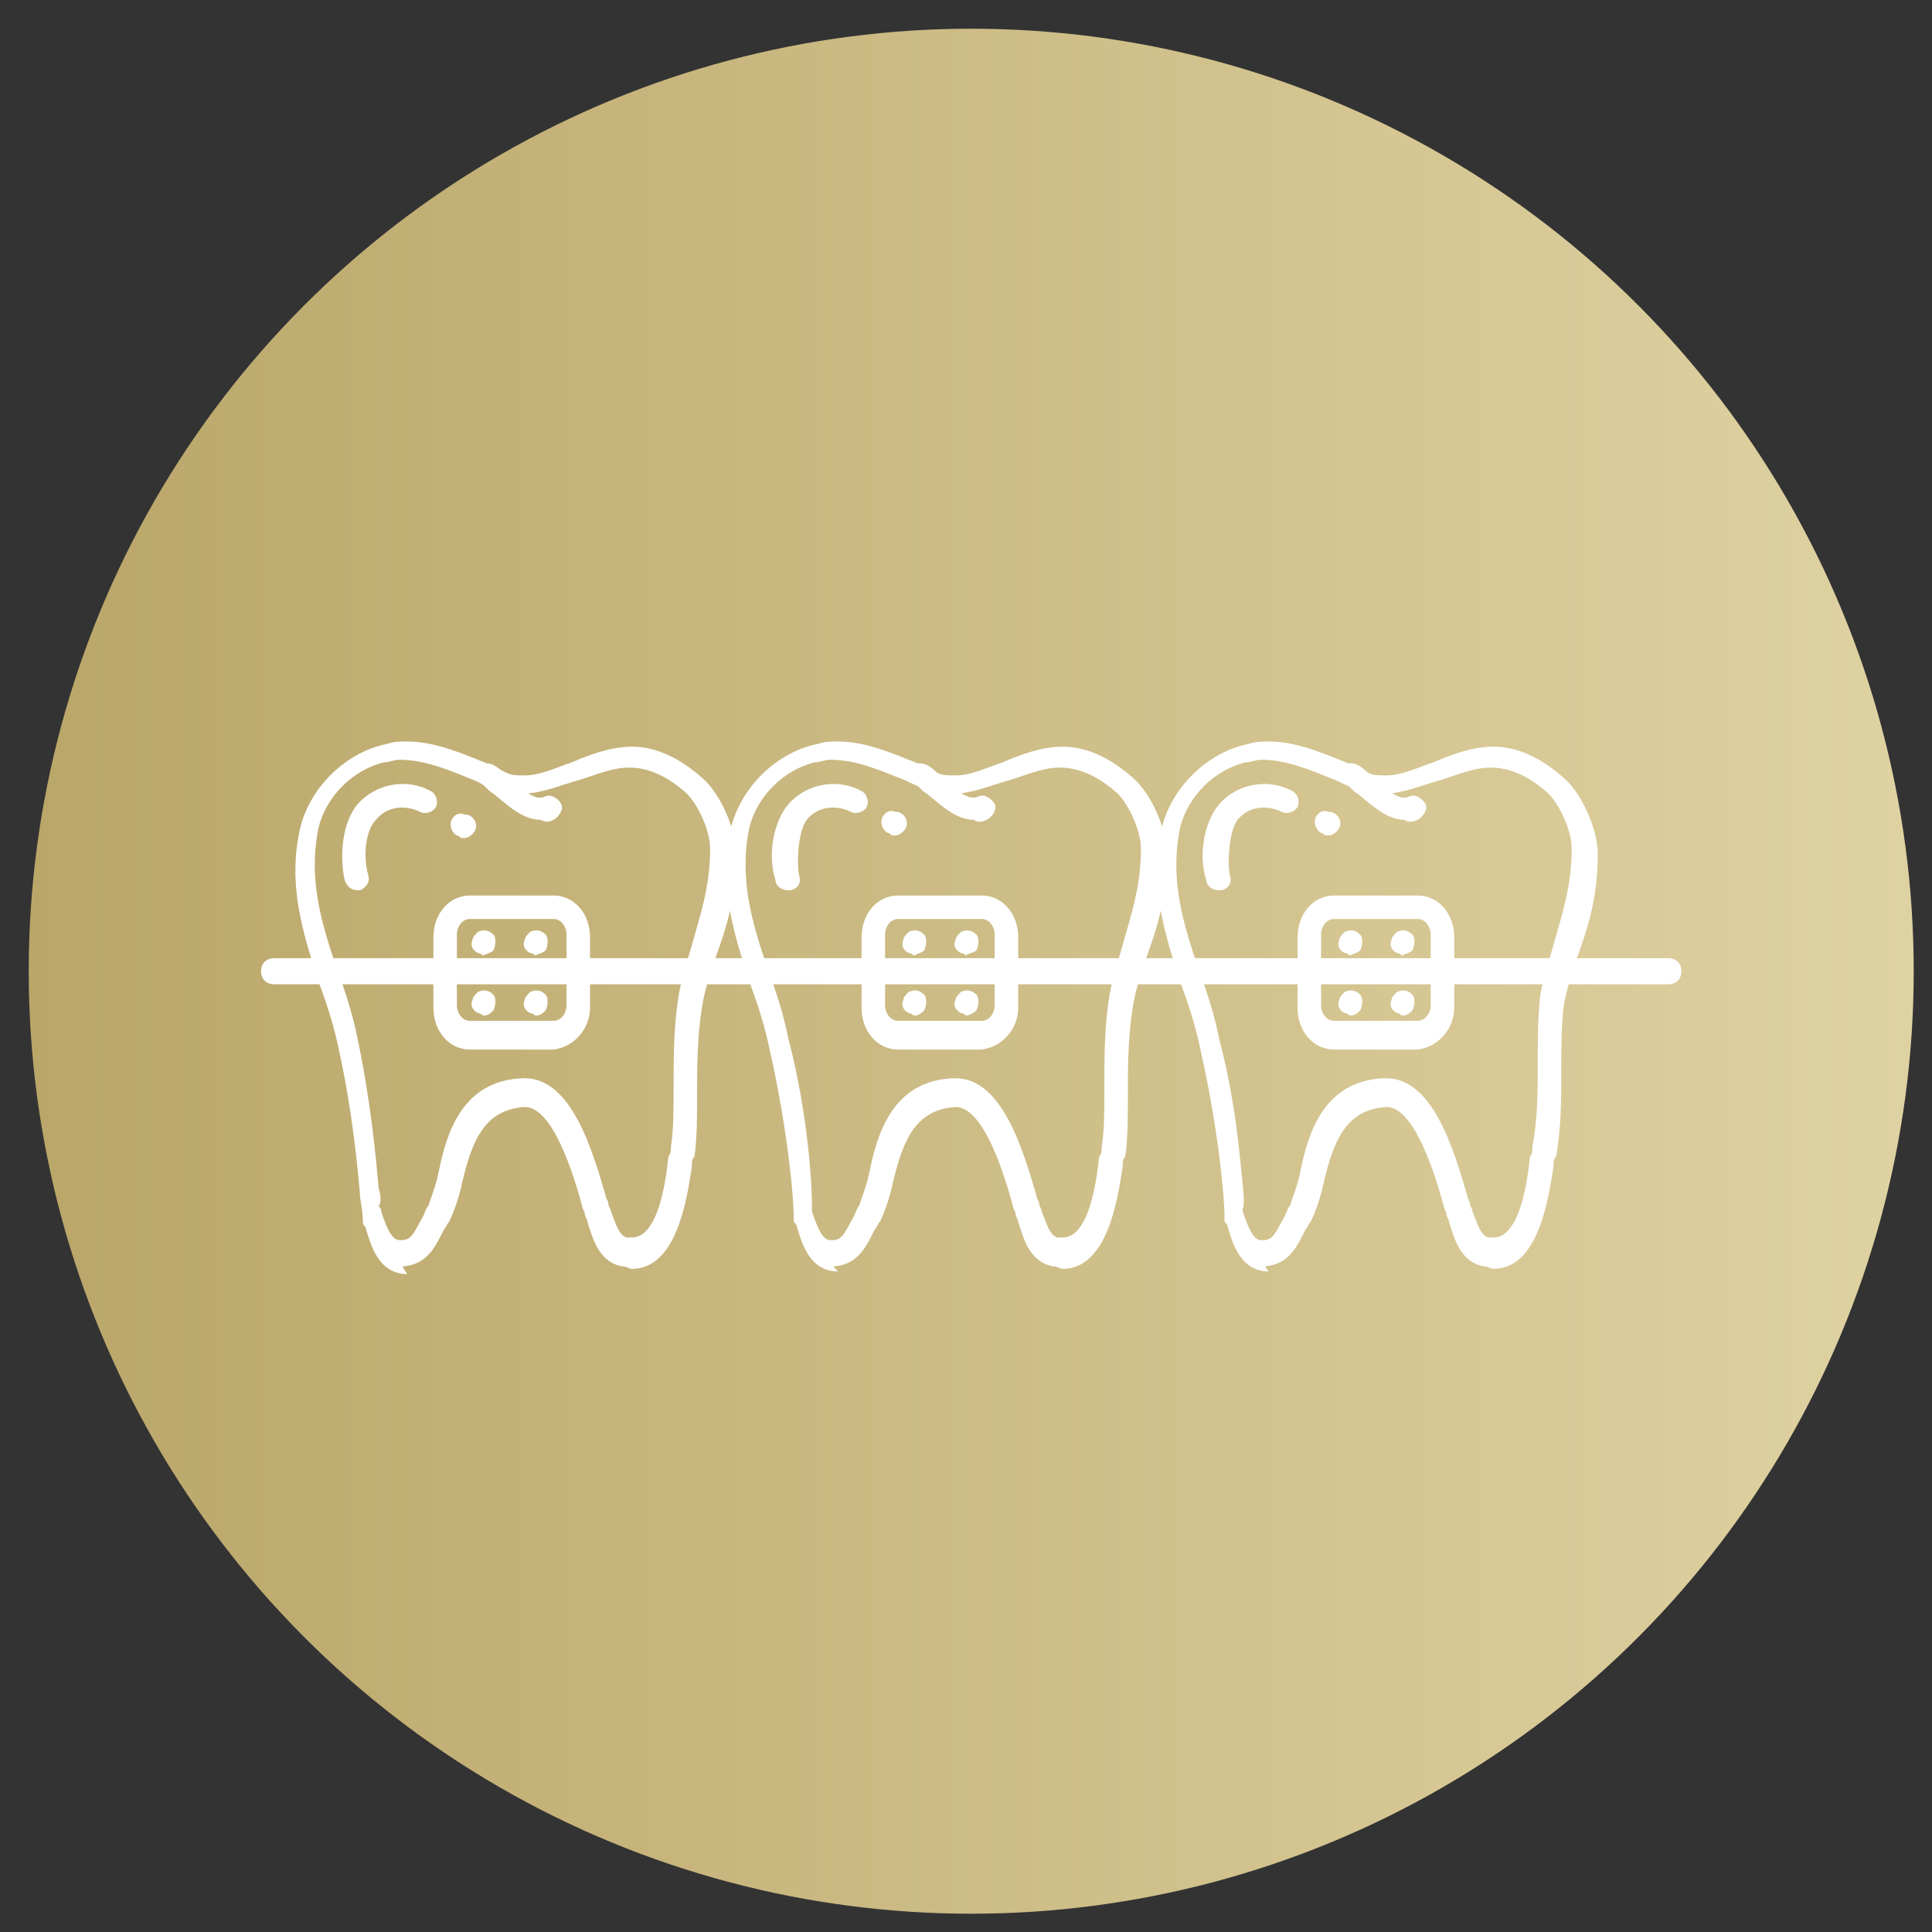
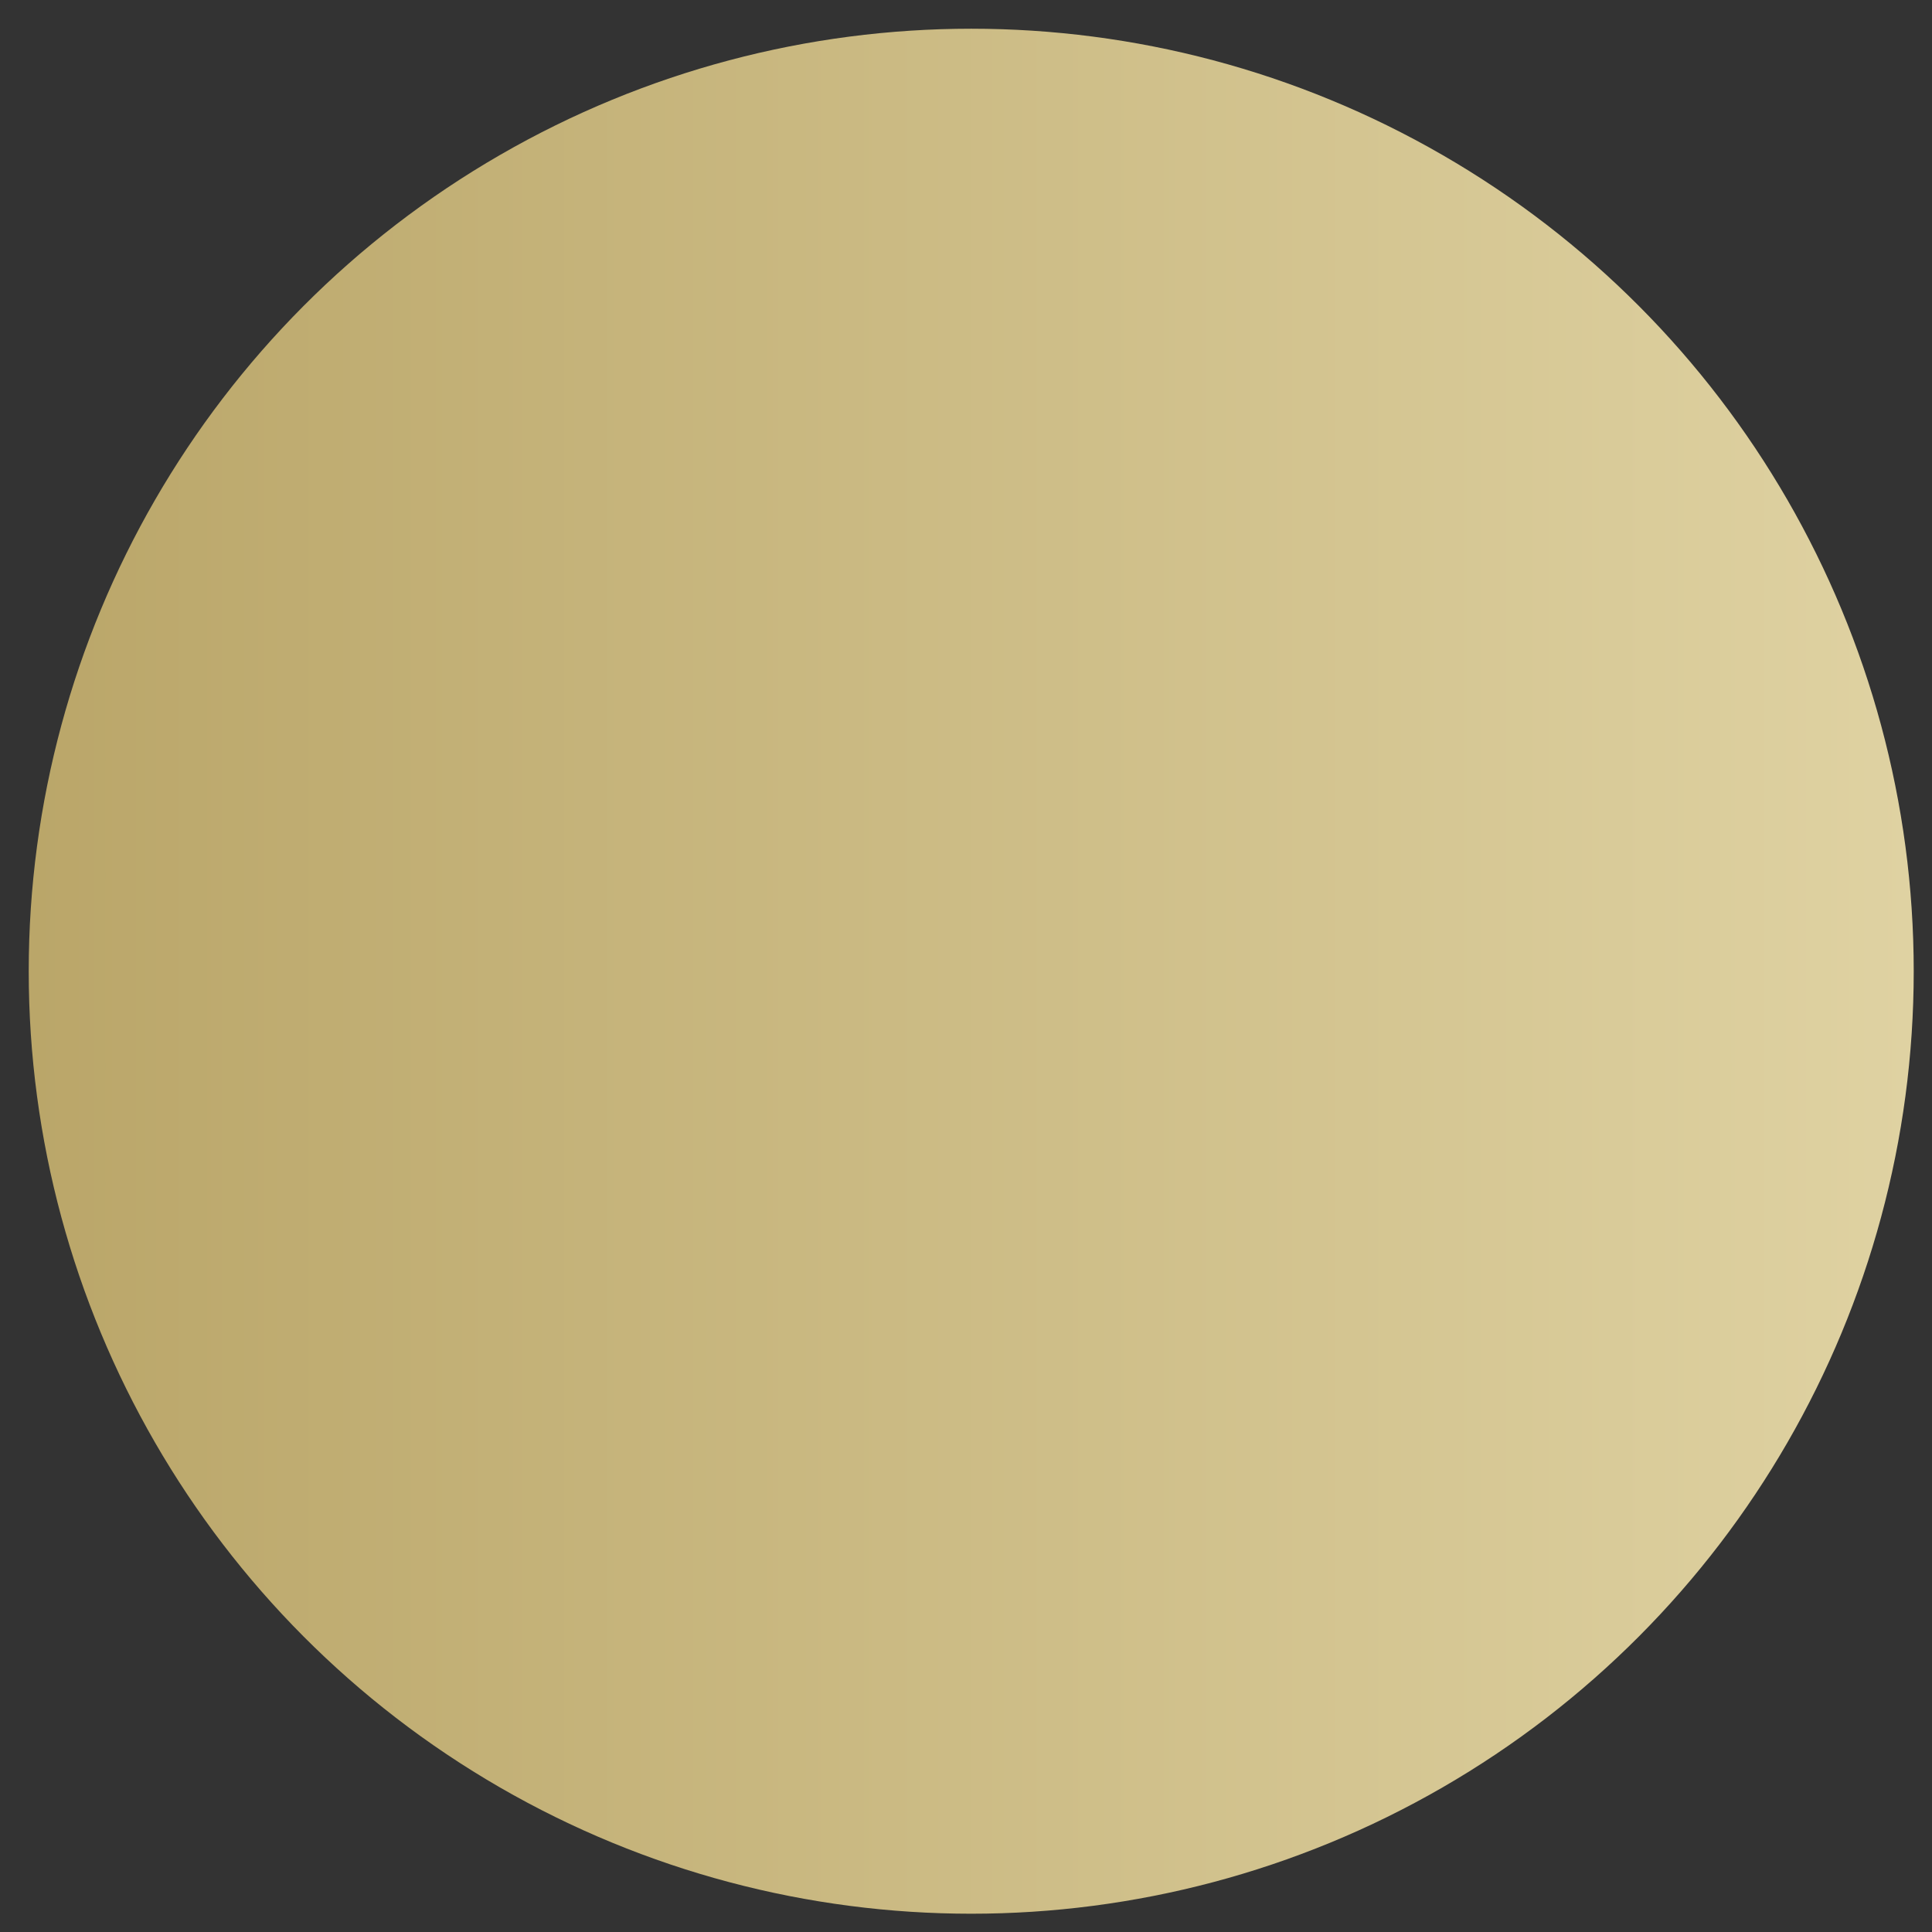
<svg xmlns="http://www.w3.org/2000/svg" version="1.1" id="Layer_1" x="0px" y="0px" viewBox="0 0 74 74" style="enable-background:new 0 0 74 74;" xml:space="preserve">
  <rect x="0" y="0" width="74" height="74" fill="#333333" stroke="none" />
  <style type="text/css">
	.st0{fill:url(#SVGID_1_);}
	.st1{fill:#FFFFFF;}
</style>
  <linearGradient id="SVGID_1_" gradientUnits="userSpaceOnUse" x1="1.111" y1="37.167" x2="73.283" y2="37.167">
    <stop offset="0" style="stop-color:#BAA669" />
    <stop offset="1" style="stop-color:#DFD2A2" />
  </linearGradient>
  <circle class="st0" cx="37.2" cy="37.2" r="36.1" />
-   <path class="st1" d="M13.7,34.1c-0.2,0-0.4-0.1-0.5-0.4c-0.2-0.9-0.1-2.2,0.5-2.9c0.7-0.8,1.9-1,2.8-0.5c0.2,0.1,0.3,0.4,0.2,0.6  c-0.1,0.2-0.4,0.3-0.6,0.2c-0.6-0.3-1.3-0.2-1.7,0.3c-0.4,0.4-0.5,1.4-0.3,2.1c0.1,0.3-0.1,0.5-0.3,0.6  C13.7,34.1,13.7,34.1,13.7,34.1z M18.2,31.8c0.1-0.2,0-0.5-0.3-0.6c0,0-0.1,0-0.1,0c-0.2-0.1-0.4,0-0.5,0.2c-0.1,0.2,0,0.5,0.2,0.6  c0.1,0,0.1,0.1,0.2,0.1c0,0,0.1,0,0.1,0C17.9,32.1,18.1,32,18.2,31.8z M15.5,48.5c0.9-0.1,1.2-0.8,1.5-1.4c0.1-0.1,0.1-0.2,0.2-0.3  c0.2-0.4,0.4-1,0.5-1.5c0.4-1.7,0.9-2.8,2.4-2.9c0,0,0,0,0,0c1.1,0,1.9,2.7,2.2,3.8c0,0.1,0.1,0.2,0.1,0.3c0,0.1,0.1,0.2,0.1,0.3  c0.2,0.6,0.4,1.5,1.3,1.7c0.2,0,0.3,0.1,0.4,0.1c0,0,0,0,0,0c1.7,0,2.1-2.6,2.3-3.9c0-0.2,0-0.3,0.1-0.4c0.1-0.7,0.1-1.5,0.1-2.4  c0-1,0-2.2,0.2-3.4c0.1-0.6,0.3-1.2,0.5-1.8c0.4-1.1,0.8-2.3,0.8-4c0-0.9-0.6-2.3-1.3-2.9c-0.9-0.8-1.8-1.2-2.7-1.2  c-0.8,0-1.6,0.3-2.3,0.6c-0.6,0.2-1.2,0.5-1.8,0.5c-0.3,0-0.5,0-0.7-0.1c-0.2-0.1-0.4-0.2-0.6-0.3c-1-0.4-2.1-0.9-3.2-0.9  c-0.3,0-0.5,0-0.8,0.1c-1.5,0.3-2.9,1.6-3.3,3.2c-0.5,2.2,0.1,4,0.7,5.9c0.3,0.8,0.6,1.7,0.8,2.7c0.5,2.3,0.7,4.4,0.8,5.6  c0.1,0.6,0.1,0.8,0.1,0.9c0,0.1,0,0.1,0.1,0.2c0.2,0.7,0.5,1.8,1.6,1.8C15.4,48.5,15.4,48.5,15.5,48.5z M14.5,45.5  c-0.1-1.2-0.3-3.3-0.8-5.7c-0.2-1-0.5-1.9-0.8-2.7c-0.6-1.8-1.1-3.4-0.7-5.4c0.3-1.2,1.3-2.2,2.5-2.5c0.2,0,0.4-0.1,0.6-0.1  c1,0,1.9,0.4,2.9,0.8c0.2,0.1,0.4,0.2,0.7,0.3c0.3,0.1,0.7,0.2,1.1,0.2c0.7,0,1.4-0.3,2.1-0.5c0.7-0.2,1.3-0.5,2-0.5  c0.7,0,1.4,0.3,2.1,0.9c0.5,0.4,1,1.5,1,2.2c0,1.5-0.4,2.6-0.7,3.7c-0.2,0.7-0.4,1.3-0.5,1.9c-0.2,1.2-0.2,2.4-0.2,3.5  c0,0.9,0,1.7-0.1,2.3c0,0.1,0,0.3-0.1,0.4c-0.1,1-0.4,3.1-1.4,3.1c-0.1,0-0.1,0-0.2,0c-0.3-0.1-0.4-0.5-0.6-1c0-0.1-0.1-0.2-0.1-0.3  c0-0.1-0.1-0.2-0.1-0.3c-0.5-1.7-1.3-4.5-3.1-4.5c0,0,0,0-0.1,0c-2.3,0.1-2.9,2.1-3.2,3.6c-0.1,0.5-0.3,1-0.4,1.3  c-0.1,0.1-0.1,0.2-0.2,0.4c-0.3,0.5-0.4,0.9-0.8,0.9c0,0,0,0-0.1,0c-0.3,0-0.5-0.5-0.7-1.1c0-0.1,0-0.1-0.1-0.2  C14.6,46.1,14.6,45.8,14.5,45.5z M21.2,31.4c0.2-0.1,0.4-0.4,0.3-0.6c-0.1-0.2-0.4-0.4-0.6-0.3c-0.4,0.2-0.8-0.2-1.4-0.7  c-0.2-0.2-0.4-0.4-0.6-0.5c-0.2-0.1-0.5-0.1-0.6,0.1c-0.1,0.2-0.1,0.5,0.1,0.6c0.2,0.1,0.3,0.3,0.5,0.4c0.5,0.4,1.1,1,1.8,1  C20.9,31.5,21,31.5,21.2,31.4z M30.3,34.1c0.3-0.1,0.4-0.3,0.3-0.6c-0.1-0.6,0-1.7,0.3-2.1c0.4-0.5,1.1-0.6,1.7-0.3  c0.2,0.1,0.5,0,0.6-0.2c0.1-0.2,0-0.5-0.2-0.6c-0.9-0.5-2.1-0.3-2.8,0.5c-0.6,0.7-0.8,2-0.5,2.9c0,0.2,0.2,0.4,0.5,0.4  C30.2,34.1,30.2,34.1,30.3,34.1z M34.7,31.7c0.1-0.2,0-0.5-0.3-0.6c0,0-0.1,0-0.1,0c-0.2-0.1-0.4,0-0.5,0.2c-0.1,0.2,0,0.5,0.2,0.6  c0.1,0,0.1,0.1,0.2,0.1c0,0,0.1,0,0.1,0C34.4,32,34.6,31.9,34.7,31.7z M32,48.5c0.9-0.1,1.2-0.8,1.5-1.4c0.1-0.1,0.1-0.2,0.2-0.3  c0.2-0.4,0.4-1,0.5-1.5c0.4-1.7,0.9-2.8,2.4-2.9c0,0,0,0,0,0c1.1,0,1.9,2.7,2.2,3.8c0,0.1,0.1,0.2,0.1,0.3c0,0.1,0.1,0.2,0.1,0.3  c0.2,0.6,0.4,1.5,1.3,1.7c0.2,0,0.3,0.1,0.4,0.1c0,0,0,0,0,0c1.7,0,2.1-2.6,2.3-3.9c0-0.2,0-0.3,0.1-0.4c0.1-0.7,0.1-1.5,0.1-2.4  c0-1,0-2.2,0.2-3.4c0.1-0.6,0.3-1.2,0.5-1.8c0.4-1.1,0.8-2.3,0.8-4c0-0.9-0.6-2.3-1.3-2.9c-0.9-0.8-1.8-1.2-2.7-1.2  c-0.8,0-1.6,0.3-2.3,0.6c-0.6,0.2-1.2,0.5-1.8,0.5c-0.3,0-0.5,0-0.7-0.1c-0.2-0.1-0.4-0.2-0.6-0.3c-1-0.4-2.1-0.9-3.2-0.9  c-0.3,0-0.5,0-0.8,0.1c-1.5,0.3-2.9,1.6-3.3,3.2c-0.5,2.2,0.1,4,0.7,5.9c0.3,0.8,0.6,1.7,0.8,2.7c0.7,3.1,0.9,5.7,0.9,6.2  c0,0.1,0,0.2,0,0.2c0,0.1,0,0.1,0.1,0.2c0.2,0.7,0.5,1.8,1.6,1.8C31.9,48.5,31.9,48.5,32,48.5z M31,44.4c-0.1-1-0.3-2.7-0.8-4.6  c-0.2-1-0.5-1.9-0.8-2.7c-0.6-1.8-1.1-3.4-0.7-5.4c0.3-1.2,1.3-2.2,2.5-2.5c0.2,0,0.4-0.1,0.6-0.1c1,0,1.9,0.4,2.9,0.8  c0.2,0.1,0.4,0.2,0.7,0.3c0.3,0.1,0.7,0.2,1.1,0.2c0.7,0,1.4-0.3,2.1-0.5c0.7-0.2,1.3-0.5,2-0.5c0.7,0,1.4,0.3,2.1,0.9  c0.5,0.4,1,1.5,1,2.2c0,1.5-0.4,2.6-0.7,3.7c-0.2,0.7-0.4,1.3-0.5,1.9c-0.2,1.2-0.2,2.4-0.2,3.5c0,0.9,0,1.7-0.1,2.3  c0,0.1,0,0.3-0.1,0.4c-0.1,1-0.4,3.1-1.4,3.1c-0.1,0-0.1,0-0.2,0c-0.3-0.1-0.4-0.5-0.6-1c0-0.1-0.1-0.2-0.1-0.3  c0-0.1-0.1-0.2-0.1-0.3c-0.5-1.7-1.3-4.5-3.1-4.5c0,0,0,0-0.1,0c-2.3,0.1-2.9,2.1-3.2,3.6c-0.1,0.5-0.3,1-0.4,1.3  c-0.1,0.1-0.1,0.2-0.2,0.4c-0.3,0.5-0.4,0.9-0.8,0.9c0,0,0,0-0.1,0c-0.3,0-0.5-0.5-0.7-1.1c0,0,0-0.1,0-0.1  C31.1,46,31.1,45.5,31,44.4z M37.8,31.4c0.2-0.1,0.4-0.4,0.3-0.6c-0.1-0.2-0.4-0.4-0.6-0.3c-0.4,0.2-0.8-0.2-1.4-0.7  c-0.2-0.2-0.4-0.4-0.6-0.5c-0.2-0.1-0.5-0.1-0.6,0.1c-0.1,0.2-0.1,0.5,0.1,0.6c0.2,0.1,0.3,0.3,0.5,0.4c0.5,0.4,1.1,1,1.8,1  C37.4,31.5,37.6,31.5,37.8,31.4z M46.8,34.1c0.3-0.1,0.4-0.3,0.3-0.6c-0.1-0.6,0-1.7,0.3-2.1c0.4-0.5,1.1-0.6,1.7-0.3  c0.2,0.1,0.5,0,0.6-0.2c0.1-0.2,0-0.5-0.2-0.6c-0.9-0.5-2.1-0.3-2.8,0.5c-0.6,0.7-0.8,2-0.5,2.9c0,0.2,0.2,0.4,0.5,0.4  C46.7,34.1,46.8,34.1,46.8,34.1z M51.3,31.7c0.1-0.2,0-0.5-0.3-0.6c0,0-0.1,0-0.1,0c-0.2-0.1-0.4,0-0.5,0.2c-0.1,0.2,0,0.5,0.2,0.6  c0.1,0,0.1,0.1,0.2,0.1c0,0,0.1,0,0.1,0C51,32,51.2,31.9,51.3,31.7z M48.5,48.5c0.9-0.1,1.2-0.8,1.5-1.4c0.1-0.1,0.1-0.2,0.2-0.3  c0.2-0.4,0.4-1,0.5-1.5c0.4-1.7,0.9-2.8,2.4-2.9c0,0,0,0,0,0c1.1,0,1.9,2.7,2.2,3.8c0,0.1,0.1,0.2,0.1,0.3c0,0.1,0.1,0.2,0.1,0.3  c0.2,0.6,0.4,1.5,1.3,1.7c0.2,0,0.3,0.1,0.4,0.1c0,0,0,0,0,0c1.7,0,2.1-2.6,2.3-3.9c0-0.2,0-0.3,0.1-0.4c0.2-1.1,0.2-2.2,0.2-3.3  c0-0.9,0-1.7,0.1-2.5c0.1-0.6,0.3-1.2,0.5-1.8c0.4-1.1,0.8-2.3,0.8-4c0-0.9-0.6-2.3-1.3-2.9c-0.9-0.8-1.8-1.2-2.7-1.2  c-0.8,0-1.6,0.3-2.3,0.6c-0.6,0.2-1.2,0.5-1.8,0.5c-0.3,0-0.5,0-0.7-0.1c-0.2-0.1-0.4-0.2-0.6-0.3c-1-0.4-2.1-0.9-3.2-0.9  c-0.3,0-0.5,0-0.8,0.1c-1.5,0.3-2.9,1.6-3.3,3.2c-0.5,2.2,0.1,4,0.7,5.9c0.3,0.8,0.6,1.7,0.8,2.7c0.7,3.1,0.9,5.7,0.9,6.2  c0,0.1,0,0.2,0,0.2c0,0,0,0,0,0c0,0,0,0,0,0c0,0.1,0,0.1,0.1,0.2c0.2,0.7,0.5,1.8,1.6,1.8C48.4,48.5,48.5,48.5,48.5,48.5z   M47.5,44.4c-0.1-1-0.3-2.7-0.8-4.6c-0.2-1-0.5-1.9-0.8-2.7c-0.6-1.8-1.1-3.4-0.7-5.4c0.3-1.2,1.3-2.2,2.5-2.5  c0.2,0,0.4-0.1,0.6-0.1c1,0,1.9,0.4,2.9,0.8c0.2,0.1,0.4,0.2,0.7,0.3c0.3,0.1,0.7,0.2,1.1,0.2c0.7,0,1.4-0.3,2.1-0.5  c0.7-0.2,1.3-0.5,2-0.5c0.7,0,1.4,0.3,2.1,0.9c0.5,0.4,1,1.5,1,2.2c0,1.5-0.4,2.6-0.7,3.7c-0.2,0.7-0.4,1.3-0.5,1.9  c-0.1,0.8-0.1,1.7-0.1,2.6c0,1.1,0,2.1-0.2,3.2c0,0.1,0,0.3-0.1,0.4c-0.1,1-0.4,3.1-1.4,3.1c-0.1,0-0.1,0-0.2,0  c-0.3-0.1-0.4-0.5-0.6-1c0-0.1-0.1-0.2-0.1-0.3c0-0.1-0.1-0.2-0.1-0.3c-0.5-1.7-1.3-4.5-3.1-4.5c0,0,0,0-0.1,0  c-2.3,0.1-2.9,2.1-3.2,3.6c-0.1,0.5-0.3,1-0.4,1.3c-0.1,0.1-0.1,0.2-0.2,0.4c-0.3,0.5-0.4,0.9-0.8,0.9c0,0,0,0-0.1,0  c-0.3,0-0.5-0.5-0.7-1.1c0,0,0-0.1,0-0.1C47.7,46,47.6,45.5,47.5,44.4z M54.3,31.4c0.2-0.1,0.4-0.4,0.3-0.6  c-0.1-0.2-0.4-0.4-0.6-0.3c-0.4,0.2-0.8-0.2-1.4-0.7c-0.2-0.2-0.4-0.4-0.6-0.5c-0.2-0.1-0.5-0.1-0.6,0.1c-0.1,0.2-0.1,0.5,0.1,0.6  c0.2,0.1,0.3,0.3,0.5,0.4c0.5,0.4,1.1,1,1.8,1C53.9,31.5,54.1,31.5,54.3,31.4z M64.4,37.2c0-0.3-0.2-0.5-0.5-0.5H10.5  c-0.3,0-0.5,0.2-0.5,0.5c0,0.3,0.2,0.5,0.5,0.5h53.4C64.2,37.7,64.4,37.5,64.4,37.2z M22.6,38.6v-2.7c0-0.9-0.6-1.6-1.4-1.6H18  c-0.8,0-1.4,0.7-1.4,1.6v2.7c0,0.9,0.6,1.6,1.4,1.6h3.2C22,40.1,22.6,39.4,22.6,38.6z M21.2,35.2c0.3,0,0.5,0.3,0.5,0.6v2.7  c0,0.3-0.2,0.6-0.5,0.6H18c-0.3,0-0.5-0.3-0.5-0.6v-2.7c0-0.3,0.2-0.6,0.5-0.6H21.2z M18.9,36.4c0.1-0.2,0.1-0.5,0-0.6  c-0.2-0.2-0.4-0.2-0.6-0.1c-0.1,0.1-0.2,0.2-0.2,0.3c-0.1,0.2,0,0.4,0.2,0.5c0.1,0,0.2,0.1,0.2,0.1C18.7,36.5,18.8,36.5,18.9,36.4z   M20.9,36.4c0.1-0.2,0.1-0.5,0-0.6c-0.2-0.2-0.4-0.2-0.6-0.1c-0.1,0.1-0.2,0.2-0.2,0.3c-0.1,0.2,0,0.4,0.2,0.5  c0.1,0,0.2,0.1,0.2,0.1C20.7,36.5,20.8,36.5,20.9,36.4z M18.9,38.7c0.1-0.2,0.1-0.5,0-0.6c-0.2-0.2-0.4-0.2-0.6-0.1  c-0.1,0.1-0.2,0.2-0.2,0.3c-0.1,0.2,0,0.4,0.2,0.5c0.1,0,0.2,0.1,0.2,0.1C18.7,38.9,18.8,38.8,18.9,38.7z M20.9,38.7  c0.1-0.2,0.1-0.5,0-0.6c-0.2-0.2-0.4-0.2-0.6-0.1c-0.1,0.1-0.2,0.2-0.2,0.3c-0.1,0.2,0,0.4,0.2,0.5c0.1,0,0.2,0.1,0.2,0.1  C20.7,38.9,20.8,38.8,20.9,38.7z M39,38.6v-2.7c0-0.9-0.6-1.6-1.4-1.6h-3.2c-0.8,0-1.4,0.7-1.4,1.6v2.7c0,0.9,0.6,1.6,1.4,1.6h3.2  C38.4,40.1,39,39.4,39,38.6z M37.6,35.2c0.3,0,0.5,0.3,0.5,0.6v2.7c0,0.3-0.2,0.6-0.5,0.6h-3.2c-0.3,0-0.5-0.3-0.5-0.6v-2.7  c0-0.3,0.2-0.6,0.5-0.6H37.6z M35.4,36.4c0.1-0.2,0.1-0.5,0-0.6c-0.2-0.2-0.4-0.2-0.6-0.1c-0.1,0.1-0.2,0.2-0.2,0.3  c-0.1,0.2,0,0.4,0.2,0.5c0.1,0,0.2,0.1,0.2,0.1C35.2,36.5,35.3,36.5,35.4,36.4z M37.4,36.4c0.1-0.2,0.1-0.5,0-0.6  c-0.2-0.2-0.4-0.2-0.6-0.1c-0.1,0.1-0.2,0.2-0.2,0.3c-0.1,0.2,0,0.4,0.2,0.5c0.1,0,0.2,0.1,0.2,0.1C37.1,36.5,37.3,36.5,37.4,36.4z   M35.4,38.7c0.1-0.2,0.1-0.5,0-0.6c-0.2-0.2-0.4-0.2-0.6-0.1c-0.1,0.1-0.2,0.2-0.2,0.3c-0.1,0.2,0,0.4,0.2,0.5  c0.1,0,0.2,0.1,0.2,0.1C35.2,38.9,35.3,38.8,35.4,38.7z M37.4,38.7c0.1-0.2,0.1-0.5,0-0.6c-0.2-0.2-0.4-0.2-0.6-0.1  c-0.1,0.1-0.2,0.2-0.2,0.3c-0.1,0.2,0,0.4,0.2,0.5c0.1,0,0.2,0.1,0.2,0.1C37.1,38.9,37.3,38.8,37.4,38.7z M55.7,38.6v-2.7  c0-0.9-0.6-1.6-1.4-1.6h-3.2c-0.8,0-1.4,0.7-1.4,1.6v2.7c0,0.9,0.6,1.6,1.4,1.6h3.2C55.1,40.1,55.7,39.4,55.7,38.6z M54.3,35.2  c0.3,0,0.5,0.3,0.5,0.6v2.7c0,0.3-0.2,0.6-0.5,0.6h-3.2c-0.3,0-0.5-0.3-0.5-0.6v-2.7c0-0.3,0.2-0.6,0.5-0.6H54.3z M52.1,36.4  c0.1-0.2,0.1-0.5,0-0.6c-0.2-0.2-0.4-0.2-0.6-0.1c-0.1,0.1-0.2,0.2-0.2,0.3c-0.1,0.2,0,0.4,0.2,0.5c0.1,0,0.2,0.1,0.2,0.1  C51.9,36.5,52,36.5,52.1,36.4z M54.1,36.4c0.1-0.2,0.1-0.5,0-0.6c-0.2-0.2-0.4-0.2-0.6-0.1c-0.1,0.1-0.2,0.2-0.2,0.3  c-0.1,0.2,0,0.4,0.2,0.5c0.1,0,0.2,0.1,0.2,0.1C53.9,36.5,54,36.5,54.1,36.4z M52.1,38.7c0.1-0.2,0.1-0.5,0-0.6  c-0.2-0.2-0.4-0.2-0.6-0.1c-0.1,0.1-0.2,0.2-0.2,0.3c-0.1,0.2,0,0.4,0.2,0.5c0.1,0,0.2,0.1,0.2,0.1C51.9,38.9,52,38.8,52.1,38.7z   M54.1,38.7c0.1-0.2,0.1-0.5,0-0.6c-0.2-0.2-0.4-0.2-0.6-0.1c-0.1,0.1-0.2,0.2-0.2,0.3c-0.1,0.2,0,0.4,0.2,0.5  c0.1,0,0.2,0.1,0.2,0.1C53.9,38.9,54,38.8,54.1,38.7z" />
</svg>